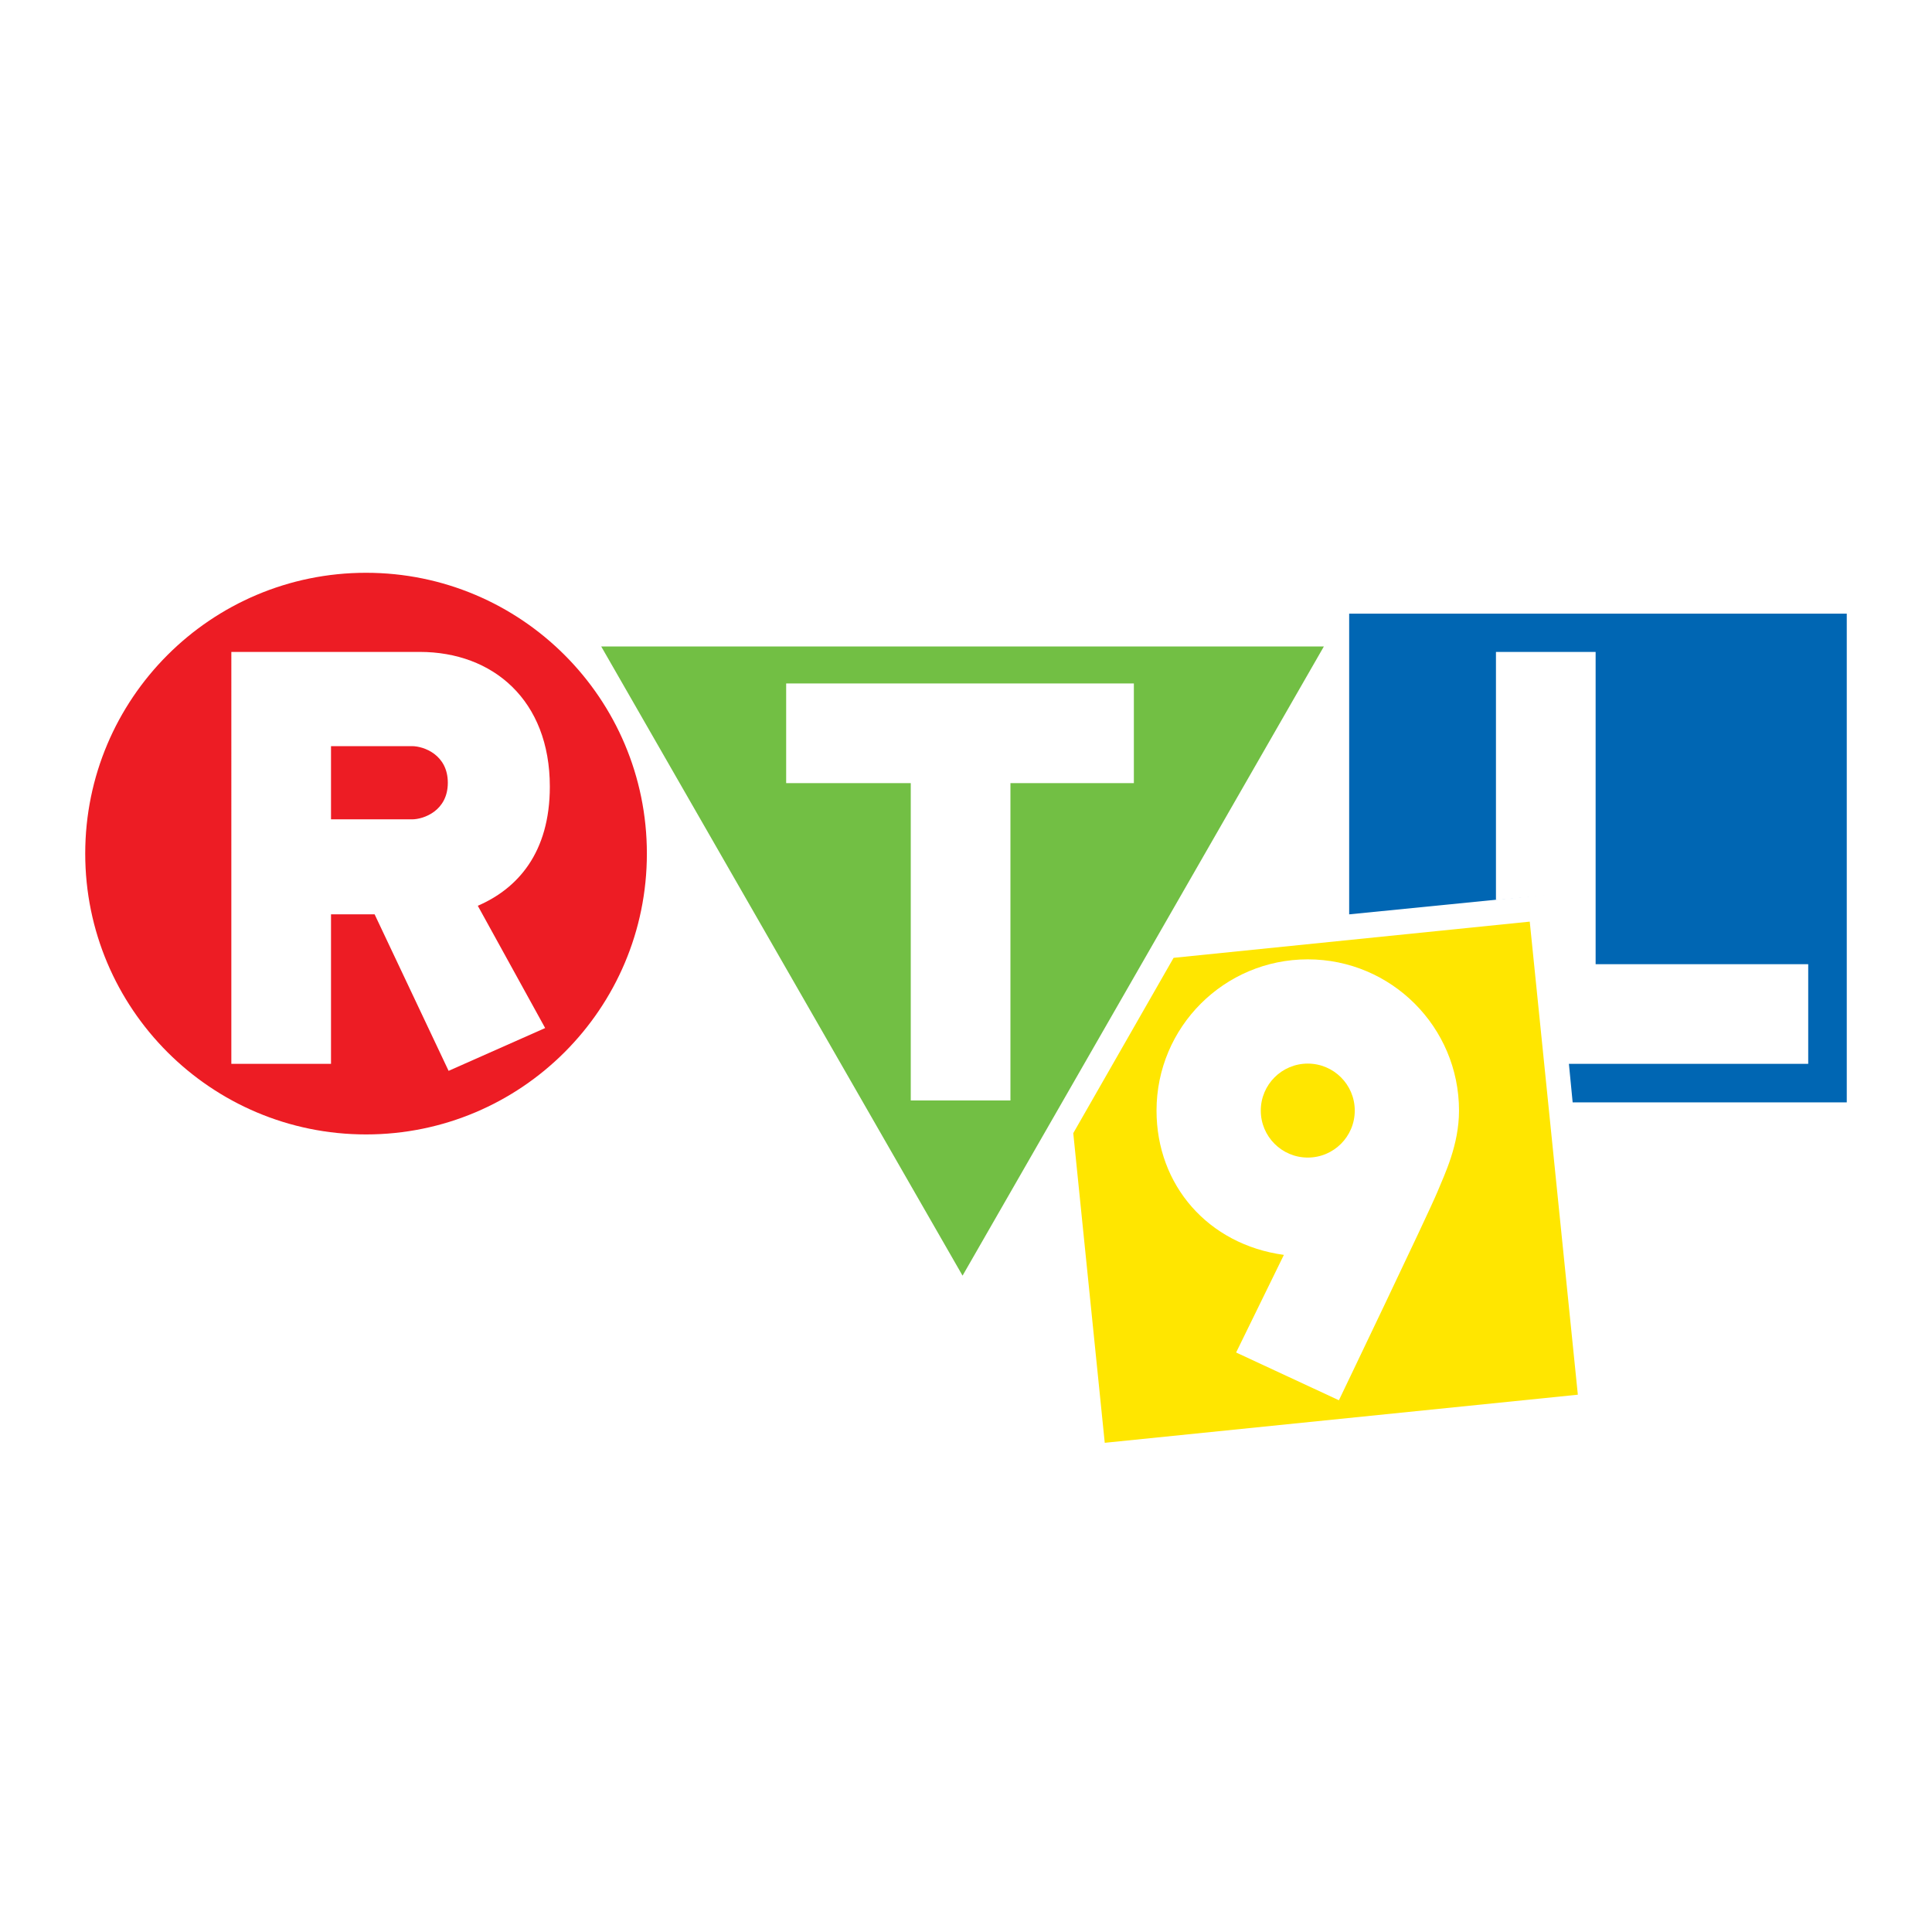
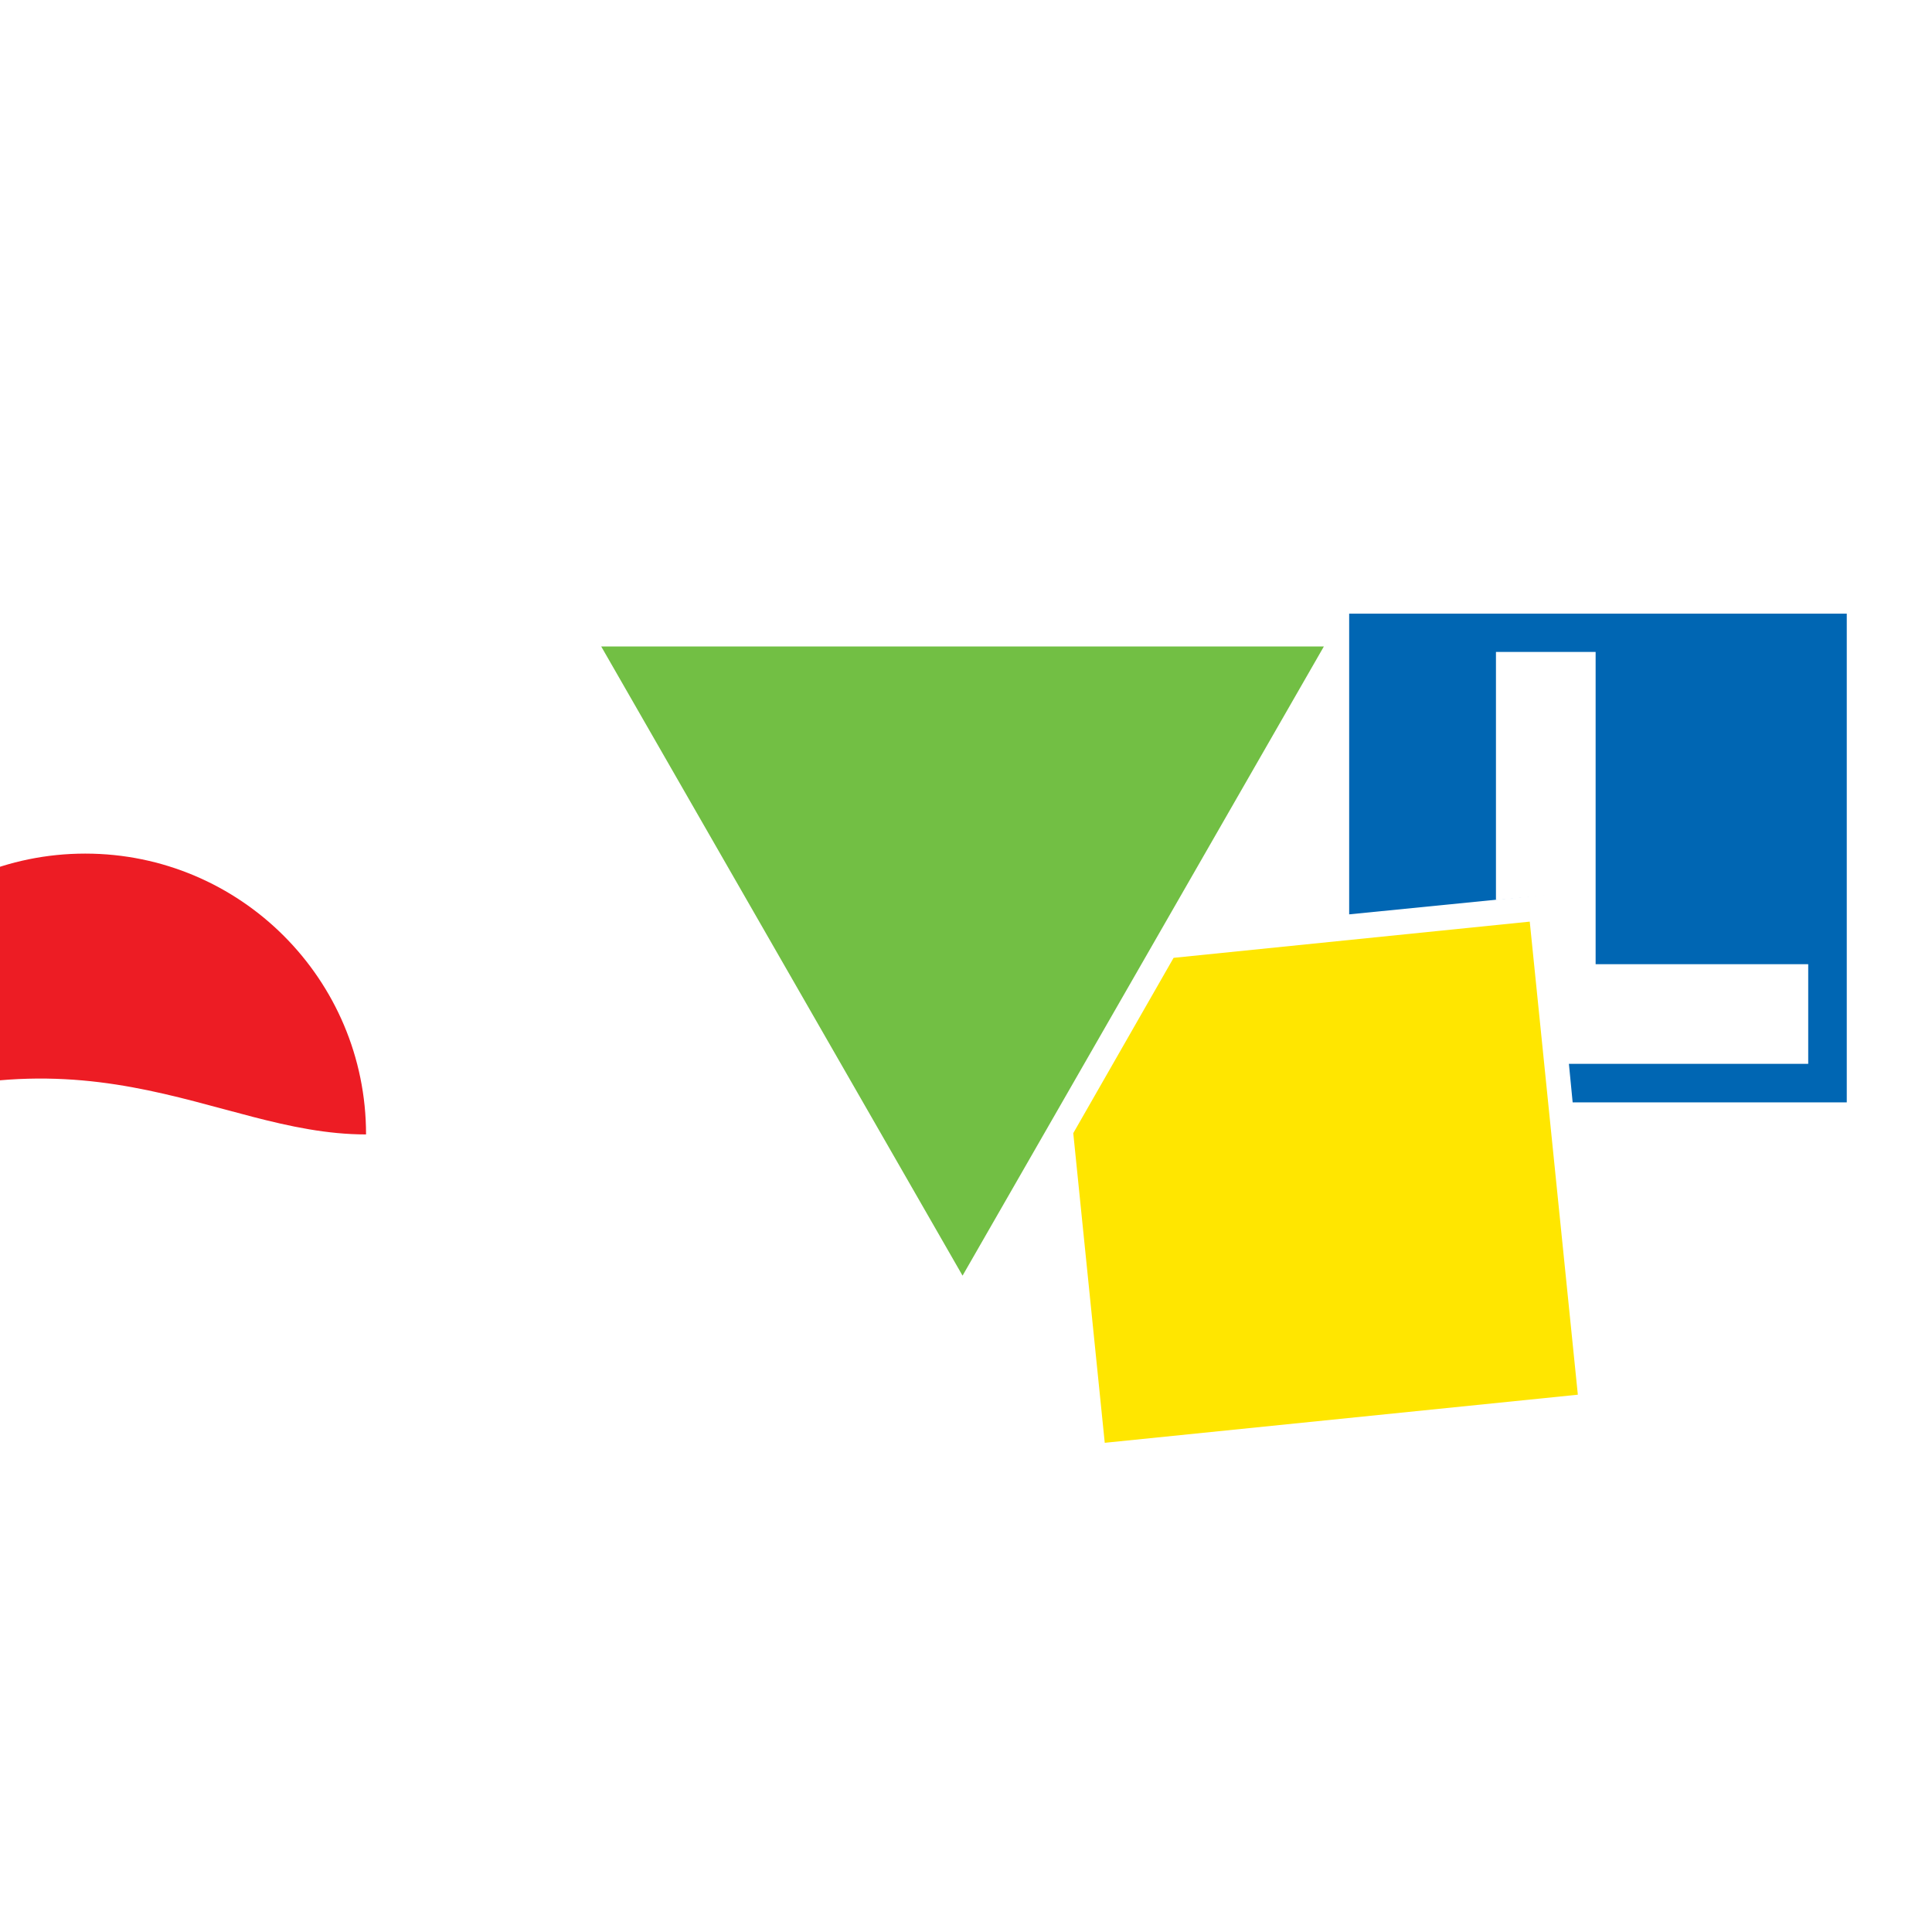
<svg xmlns="http://www.w3.org/2000/svg" version="1.0" id="Layer_1" x="0px" y="0px" width="192.756px" height="192.756px" viewBox="0 0 192.756 192.756" enable-background="new 0 0 192.756 192.756" xml:space="preserve">
  <g>
    <polygon fill-rule="evenodd" clip-rule="evenodd" fill="#FFFFFF" points="0,0 192.756,0 192.756,192.756 0,192.756 0,0  " />
-     <path fill-rule="evenodd" clip-rule="evenodd" fill="#ED1C24" d="M36.521,113.182c15.474,0,28.018-12.543,28.018-28.017   c0-15.474-12.544-28.018-28.018-28.018c-15.473,0-28.018,12.544-28.018,28.018C8.504,100.639,21.048,113.182,36.521,113.182   L36.521,113.182z" />
-     <path fill-rule="evenodd" clip-rule="evenodd" fill="#FFFFFF" d="M23.081,65.042h18.801c7.303,0,12.975,4.817,12.975,13.44   c0,6.604-3.224,10.178-7.187,11.887l6.721,12.199l-9.634,4.271l-7.381-15.615h-4.351v14.916h-9.944V65.042L23.081,65.042z    M41.105,74.443h-8.08v3.652v3.651h8.08c1.166,0,3.574-0.855,3.574-3.651C44.679,75.298,42.271,74.443,41.105,74.443L41.105,74.443   z" />
+     <path fill-rule="evenodd" clip-rule="evenodd" fill="#ED1C24" d="M36.521,113.182c0-15.474-12.544-28.018-28.018-28.018c-15.473,0-28.018,12.544-28.018,28.018C8.504,100.639,21.048,113.182,36.521,113.182   L36.521,113.182z" />
    <polygon fill-rule="evenodd" clip-rule="evenodd" fill="#72BF44" points="96.034,127.273 132.082,64.499 59.984,64.499    96.034,127.273  " />
-     <polygon fill-rule="evenodd" clip-rule="evenodd" fill="#FFFFFF" points="90.867,78.133 78.436,78.133 78.436,68.189    113.126,68.189 113.126,78.133 100.812,78.133 100.812,109.793 90.867,109.793 90.867,78.133  " />
    <polygon fill-rule="evenodd" clip-rule="evenodd" fill="#0066B3" points="134.607,91.225 134.607,61.226 184.252,61.226    184.252,109.986 156.904,109.986 154.885,89.205 134.607,91.225  " />
    <polygon fill-rule="evenodd" clip-rule="evenodd" fill="#FFFFFF" points="156.465,106.141 180.406,106.141 180.406,96.197    159.196,96.197 159.196,65.042 149.252,65.042 149.252,89.8 154.807,89.283 156.465,106.141  " />
    <polygon fill-rule="evenodd" clip-rule="evenodd" fill="#FFE600" points="107.08,113.055 110.221,143.949 157.421,139.15    152.623,91.951 117.09,95.563 107.08,113.055  " />
-     <path fill-rule="evenodd" clip-rule="evenodd" fill="#FFFFFF" d="M125.789,110.803c0-2.59,2.099-4.688,4.688-4.688   s4.688,2.098,4.688,4.688s-2.099,4.688-4.688,4.688S125.789,113.393,125.789,110.803L125.789,110.803z M145.566,110.803   c0-8.334-6.757-15.089-15.09-15.089s-15.089,6.755-15.089,15.089c0,7.447,5.145,13.363,12.706,14.398l-4.765,9.738l10.255,4.764   c0,0,8.918-18.578,9.841-20.82C144.15,117.121,145.566,114.221,145.566,110.803L145.566,110.803z" />
  </g>
</svg>